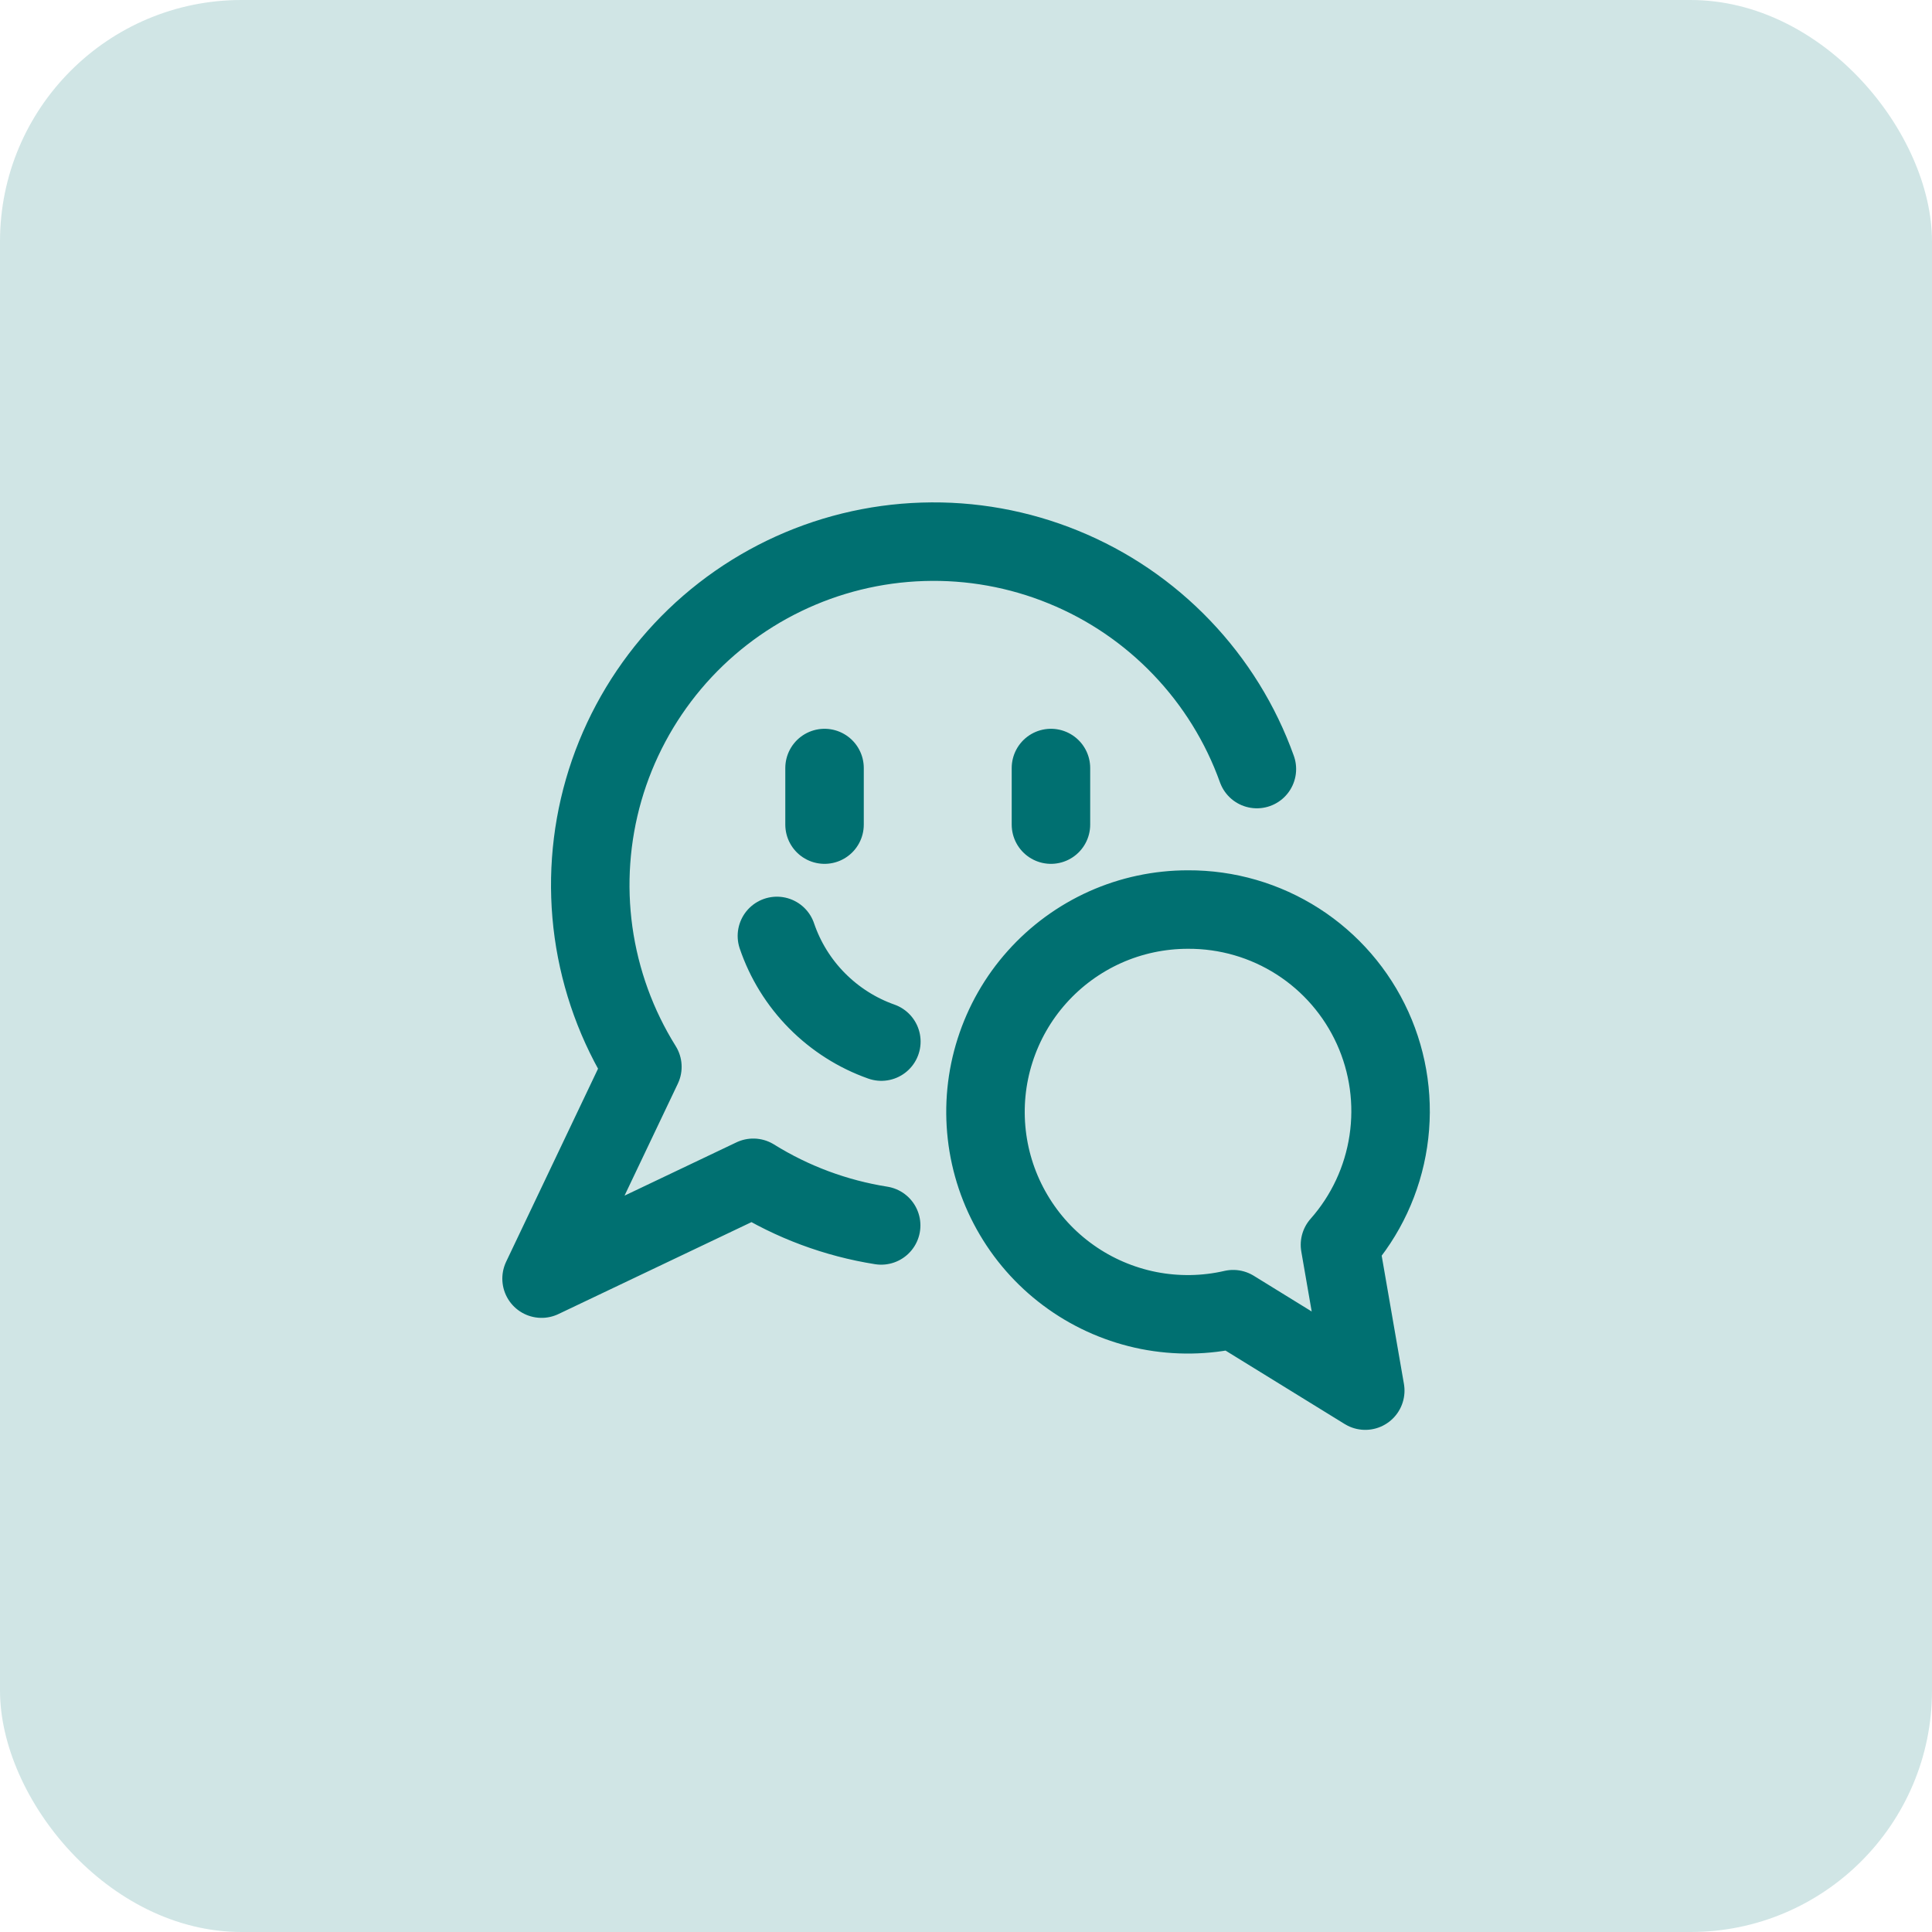
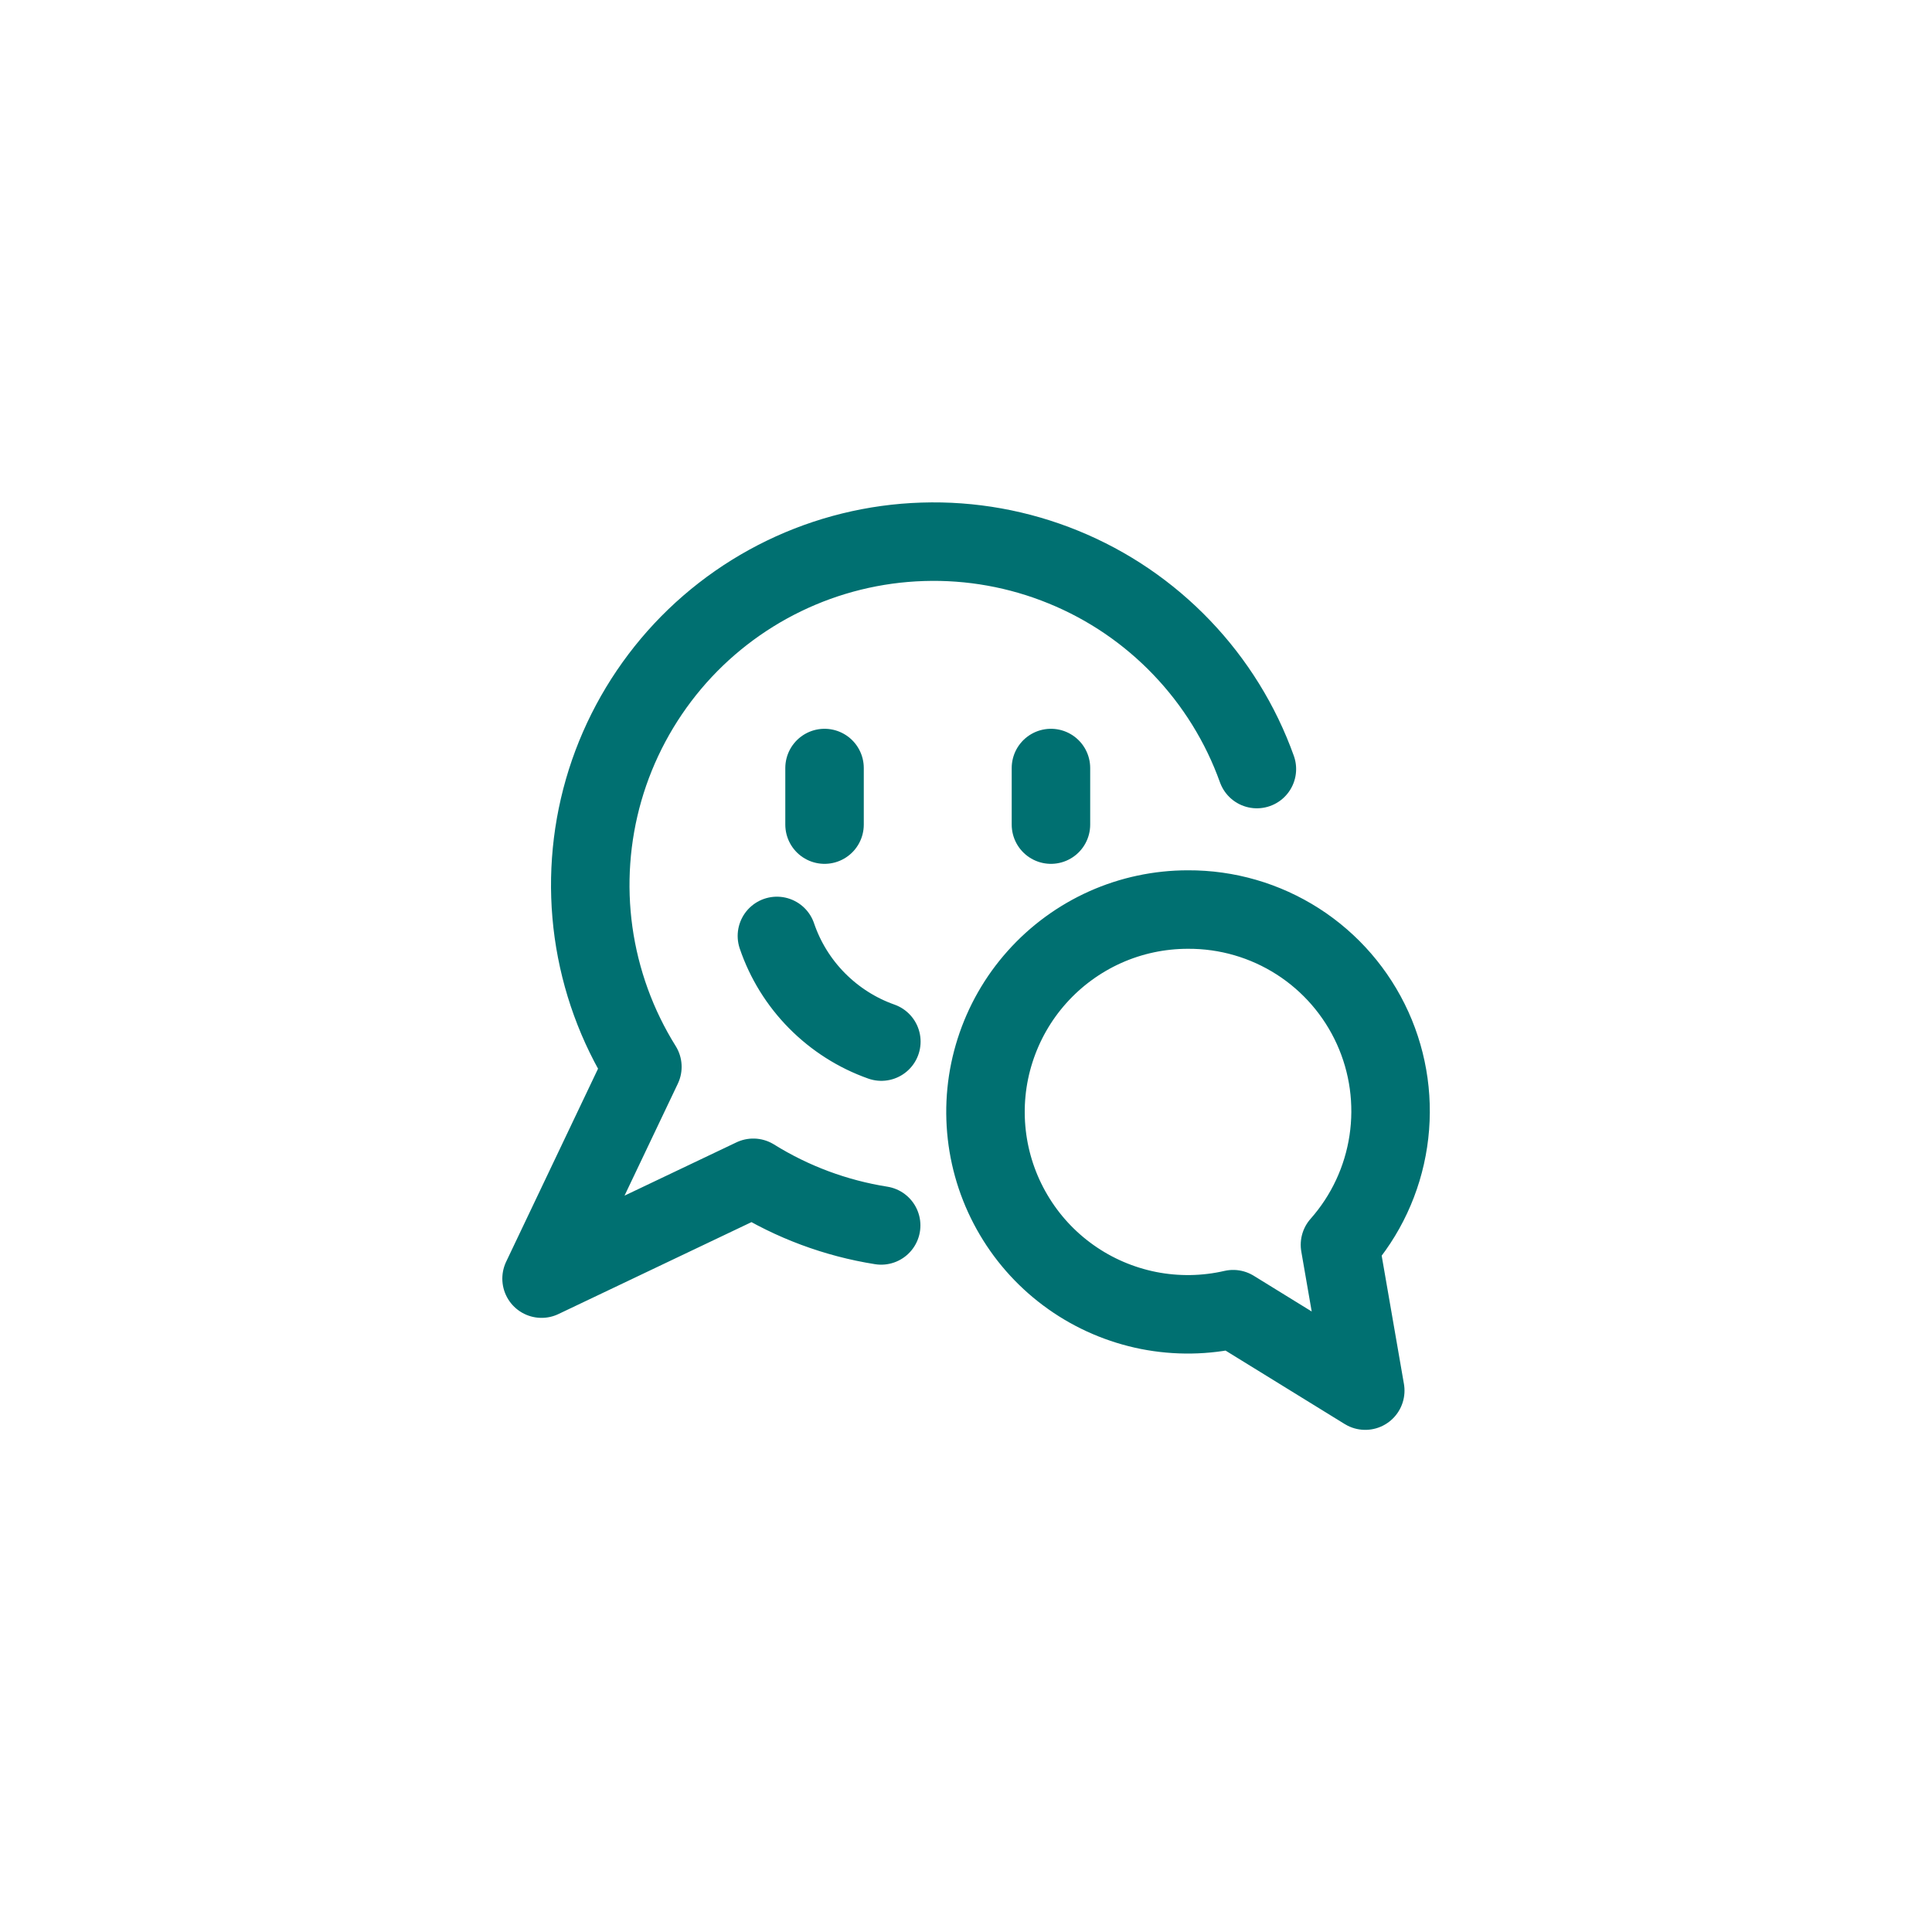
<svg xmlns="http://www.w3.org/2000/svg" width="32" height="32" viewBox="0 0 32 32" fill="none">
-   <rect width="32" height="32" rx="4" fill="#D0E5E5" />
  <path d="M20.818 12.738C20.549 11.987 20.124 11.301 19.572 10.725C19.02 10.148 18.353 9.694 17.614 9.393C16.875 9.091 16.081 8.948 15.283 8.974C14.486 8.999 13.702 9.192 12.984 9.54C12.266 9.888 11.629 10.383 11.115 10.993C10.601 11.604 10.22 12.316 9.999 13.082C9.778 13.849 9.721 14.654 9.831 15.444C9.942 16.235 10.217 16.993 10.64 17.67L8.97 21.178L12.477 19.508C13.123 19.91 13.843 20.178 14.595 20.297M13.657 12.721V13.658M17.407 12.721V13.658M14.598 17.252C14.196 17.11 13.832 16.878 13.532 16.575C13.232 16.272 13.005 15.905 12.868 15.502M19.677 15.065C20.322 15.062 20.953 15.245 21.496 15.593C22.039 15.941 22.469 16.439 22.735 17.026C23.001 17.613 23.091 18.265 22.995 18.902C22.899 19.54 22.621 20.136 22.194 20.618L22.613 23.033L20.425 21.684C19.965 21.79 19.488 21.797 19.025 21.706C18.562 21.614 18.123 21.426 17.738 21.153C17.352 20.88 17.029 20.529 16.789 20.122C16.549 19.716 16.397 19.264 16.344 18.794C16.291 18.325 16.337 17.85 16.481 17.4C16.624 16.951 16.86 16.536 17.175 16.184C17.489 15.832 17.875 15.55 18.305 15.357C18.736 15.164 19.203 15.065 19.675 15.065H19.677Z" stroke="#007071" stroke-width="1.3" stroke-linecap="round" stroke-linejoin="round" />
</svg>